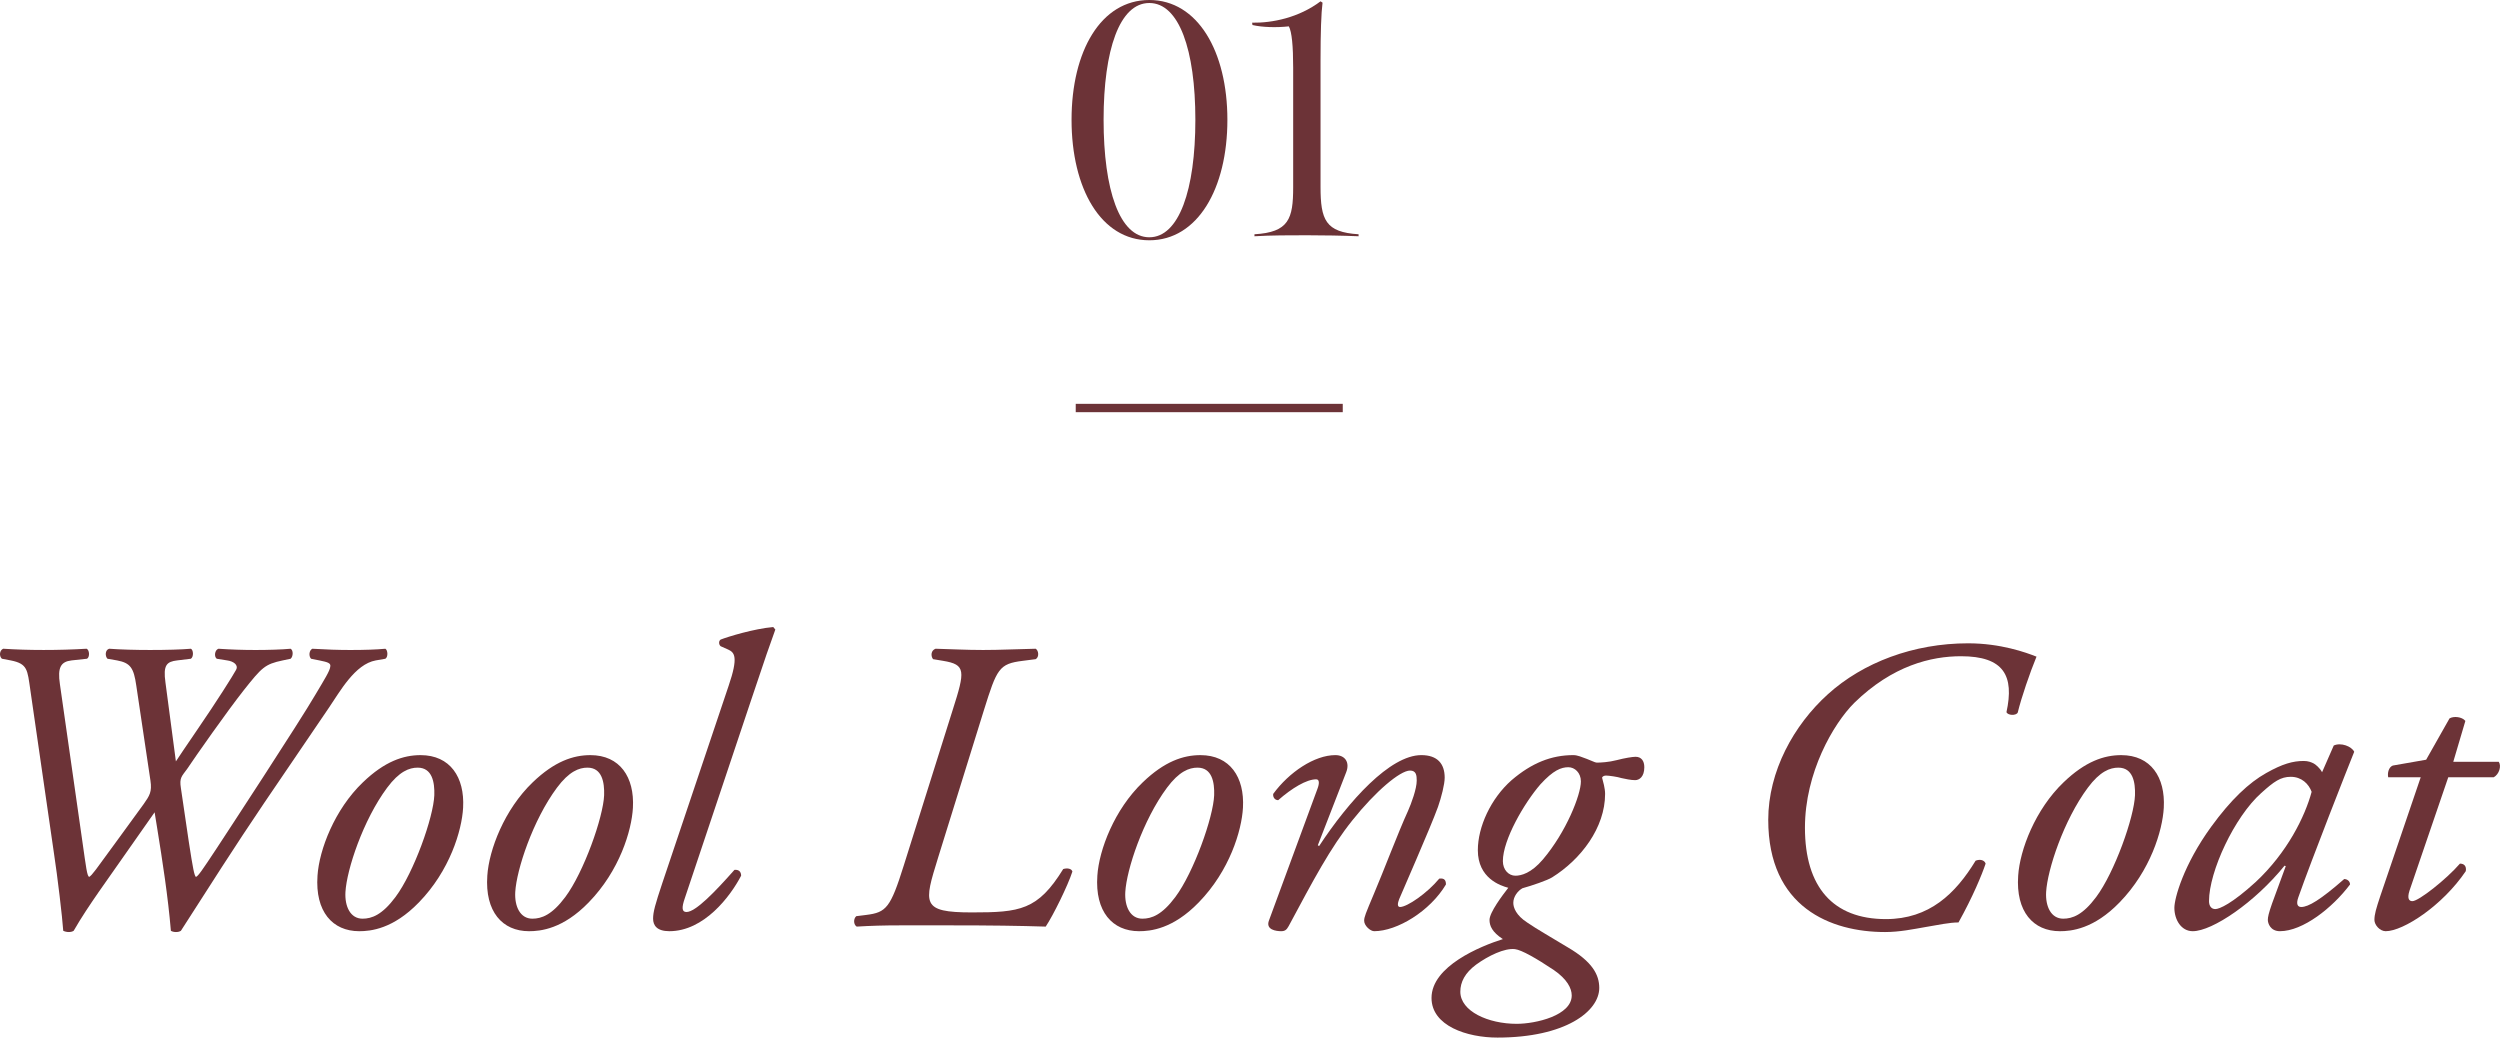
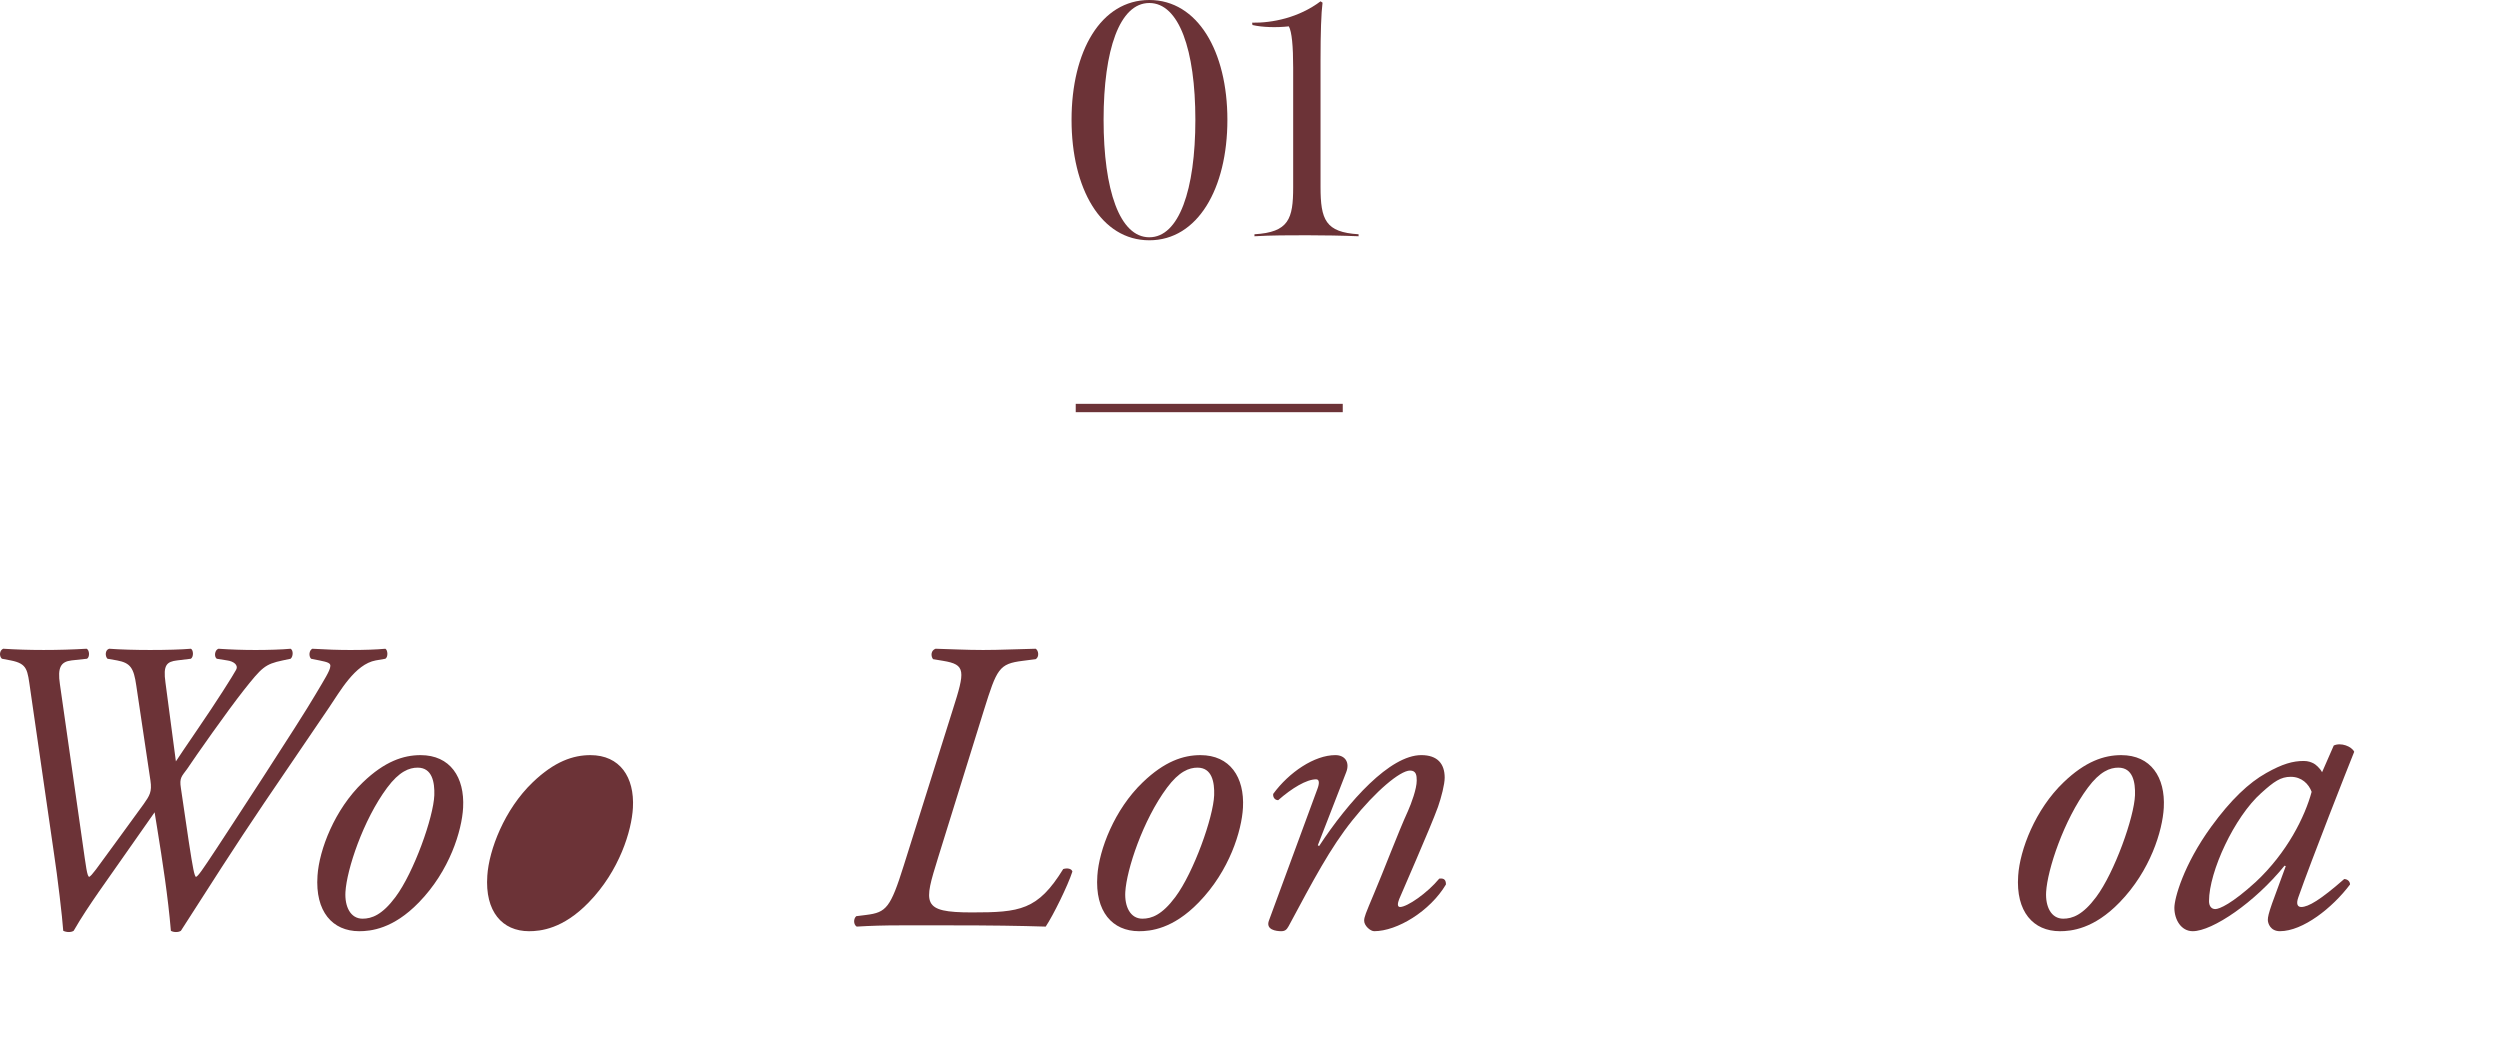
<svg xmlns="http://www.w3.org/2000/svg" id="_レイヤー_2" data-name="レイヤー 2" viewBox="0 0 299.603 124.347">
  <defs>
    <style>
      .cls-1 {
        fill: #6c3337;
      }
    </style>
  </defs>
  <g id="TEX">
    <g>
      <g>
        <path class="cls-1" d="M128.416,14.358c0-8.239,3.519-14.358,9.318-14.358s9.358,6.159,9.358,14.358c0,8.239-3.559,14.438-9.358,14.438s-9.318-6.199-9.318-14.438ZM143.254,14.358c0-8.399-1.96-13.998-5.519-13.998s-5.479,5.599-5.479,13.998,1.92,14.078,5.479,14.078,5.519-5.679,5.519-14.078Z" />
        <path class="cls-1" d="M150.336,28.075c4.119-.24,4.639-1.84,4.639-5.639v-14.318c0-2.599-.16-4.319-.52-4.959-1.48.16-3.16.12-4.359-.16l-.04-.28c2.44.04,5.599-.6,8.199-2.56l.24.16c-.16,1.24-.24,3.599-.24,6.919v15.157c0,3.959.6,5.439,4.559,5.679v.24c-1.88-.08-4.319-.12-6.199-.12-1.92,0-4.359,0-6.279.12v-.24Z" />
      </g>
      <rect class="cls-1" x="128.917" y="48.396" width="32" height="1" />
      <g>
        <path class="cls-1" d="M3.63,82.644c-.35-2.35-.3-3.1-2.35-3.5l-1.05-.2c-.35-.3-.3-1,.15-1.2,1.6.1,3.05.15,4.85.15s3.45-.05,5.15-.15c.35.15.4,1,.05,1.2l-1.85.2c-1.3.15-1.7.85-1.4,2.85l2.7,18.901c.45,3.15.55,4.05.8,4.2.4-.25.75-.8,3.2-4.15l3.35-4.6c.7-1,1-1.45.8-2.8l-1.7-11.401c-.3-2.1-.7-2.7-2.3-3l-1.15-.2c-.3-.3-.3-1.05.2-1.2,1.35.1,3.15.15,4.9.15,2,0,3.75-.05,4.9-.15.3.15.35.95,0,1.2l-1.65.2c-1.25.15-1.7.55-1.4,2.65l1.25,9.451.9-1.35,1.7-2.5c2.3-3.35,4.25-6.45,4.6-7.1.35-.6-.3-1.05-1.05-1.15l-1.25-.2c-.35-.25-.25-1.05.2-1.2,1.5.1,2.9.15,4.45.15,1.5,0,3.15-.05,4.2-.15.35.2.3.95,0,1.2l-.95.2c-2.15.45-2.5.85-4.65,3.55-2.05,2.6-5.8,7.951-6.8,9.451-.65.9-.95,1.05-.75,2.3l.95,6.45c.5,3.25.65,4.0.85,4.2.3-.15.65-.65,2.5-3.45,1.05-1.6,9.901-15.101,11.851-18.451,1.1-1.85,1.7-2.8,1.75-3.3.1-.45-.35-.55-1.3-.75l-1-.2c-.3-.3-.25-1,.15-1.2,1.65.1,3.15.15,4.55.15,1.75,0,3.15-.05,4.2-.15.3.15.35,1,0,1.2l-1.15.2c-2.5.45-4.3,3.75-5.6,5.65l-7.75,11.401c-3.45,5.1-6.7,10.201-10.001,15.351-.15.1-.35.15-.6.15-.2,0-.45-.05-.6-.15-.35-4.15-1-8.301-1.65-12.351l-.3-1.85-6.7,9.551c-1.1,1.6-2.05,3-3,4.65-.15.1-.35.15-.6.15-.2,0-.45-.05-.65-.15-.1-1.55-.7-6.6-1.1-9.201l-2.85-19.701Z" />
        <path class="cls-1" d="M55.5,96.795c-.15,2.75-1.6,7.55-5.3,11.351-3.1,3.2-5.8,3.45-7.15,3.45-3.2,0-5.3-2.35-5-6.65.2-3.1,2.05-7.951,5.45-11.201,2.6-2.5,4.85-3.25,6.9-3.25,3.55,0,5.3,2.65,5.1,6.3ZM46.399,94.395c-2.9,3.9-4.85,9.851-5,12.501-.1,1.75.6,3.2,2.05,3.2,1.1,0,2.35-.45,3.95-2.6,2.2-2.95,4.55-9.551,4.65-12.201.05-1.55-.25-3.3-2-3.3-1,0-2.2.45-3.65,2.4Z" />
-         <path class="cls-1" d="M75.85,96.795c-.15,2.75-1.6,7.55-5.3,11.351-3.1,3.2-5.8,3.45-7.15,3.45-3.2,0-5.3-2.35-5-6.65.2-3.1,2.05-7.951,5.45-11.201,2.6-2.5,4.85-3.25,6.9-3.25,3.55,0,5.3,2.65,5.1,6.3ZM66.749,94.395c-2.9,3.9-4.85,9.851-5,12.501-.1,1.75.6,3.2,2.05,3.2,1.1,0,2.35-.45,3.95-2.6,2.2-2.95,4.55-9.551,4.65-12.201.05-1.55-.25-3.3-2-3.3-1,0-2.2.45-3.65,2.4Z" />
-         <path class="cls-1" d="M82.068,107.646c-.4,1.15-.35,1.65.2,1.65,1.1,0,3.45-2.45,5.75-5.05.5-.05.8.2.8.7-1.3,2.5-4.45,6.65-8.6,6.65-1.5,0-1.95-.7-1.95-1.5s.25-1.7,1.1-4.25l7.95-23.651c1.2-3.5.7-4-.05-4.35l-.9-.4c-.25-.2-.25-.65,0-.8.9-.35,4-1.3,6.3-1.5l.25.3c-.65,1.8-1.15,3.2-2.95,8.6l-7.9,23.602Z" />
+         <path class="cls-1" d="M75.85,96.795c-.15,2.75-1.6,7.55-5.3,11.351-3.1,3.2-5.8,3.45-7.15,3.45-3.2,0-5.3-2.35-5-6.65.2-3.1,2.05-7.951,5.45-11.201,2.6-2.5,4.85-3.25,6.9-3.25,3.55,0,5.3,2.65,5.1,6.3ZM66.749,94.395Z" />
        <path class="cls-1" d="M112.418,102.795c-1.7,5.5-2.05,6.55,4.05,6.55,5.75,0,7.9-.25,10.951-5.2.5-.15,1-.05,1.1.3-.55,1.7-2.3,5.25-3.2,6.6-3.2-.1-6.45-.15-11.551-.15h-5.8c-2.05,0-3.7.05-5.3.15-.4-.25-.4-.95-.05-1.25l1.2-.15c2.4-.3,2.9-.85,4.5-5.95l5.85-18.601c1.5-4.7,1.6-5.45-1.15-5.9l-1.2-.2c-.3-.4-.25-1.05.3-1.25,1.95.05,3.65.15,5.7.15,2.15,0,3.7-.1,6.3-.15.35.2.45,1,0,1.25l-1.55.2c-2.85.35-3.1.95-4.65,5.9l-5.5,17.701Z" />
        <path class="cls-1" d="M148.958,96.795c-.15,2.75-1.6,7.55-5.3,11.351-3.1,3.2-5.8,3.45-7.15,3.45-3.2,0-5.3-2.35-5-6.65.2-3.1,2.05-7.951,5.45-11.201,2.6-2.5,4.85-3.25,6.901-3.25,3.55,0,5.3,2.65,5.1,6.3ZM139.857,94.395c-2.9,3.9-4.85,9.851-5,12.501-.1,1.75.6,3.2,2.05,3.2,1.1,0,2.35-.45,3.95-2.6,2.2-2.95,4.55-9.551,4.65-12.201.05-1.55-.25-3.3-2-3.3-1,0-2.2.45-3.65,2.4Z" />
        <path class="cls-1" d="M157.932,101.295l.15.1c3.55-5.4,8.5-10.901,12.251-10.901,1.95,0,2.8,1.05,2.8,2.7,0,.8-.4,2.35-.8,3.5-.9,2.5-4.5,10.651-4.65,11.051-.2.5-.25.95.1.95.85,0,3.25-1.65,4.7-3.4.7-.1.8.3.8.7-1.9,3.2-5.85,5.6-8.601,5.6-.45,0-1.2-.65-1.2-1.25,0-.45.15-.8,1.2-3.3,1.05-2.45,2.9-7.35,4.05-9.851.4-.9,1.05-2.65,1.05-3.65,0-.6-.05-1.2-.8-1.2-1.2,0-4.15,2.5-6.9,5.95-2.65,3.3-4.7,7.2-7.651,12.701-.25.45-.45.6-.9.6-.55,0-1.9-.15-1.45-1.3l5.8-15.751c.25-.65.25-1.15-.15-1.15-1.15,0-2.9,1.05-4.55,2.5-.4,0-.65-.35-.6-.75,1.9-2.6,4.95-4.65,7.45-4.65,1.2,0,1.75.9,1.3,2.05l-3.4,8.751Z" />
-         <path class="cls-1" d="M190.157,90.944c.55.2,1.0.45,1.2.45.45,0,1.45-.05,2.4-.3.95-.25,1.9-.4,2.25-.4.7,0,1.05.5,1.05,1.25,0,1.15-.6,1.55-1.1,1.55s-1.2-.15-1.65-.25c-.45-.15-1.5-.3-1.85-.3-.25,0-.5.15-.45.3.1.4.35,1.2.35,1.9,0,4.05-2.9,7.85-6.35,10.001-.55.35-2.45,1-3.55,1.3-.55.3-1.1,1-1.1,1.75,0,.6.35,1.5,1.65,2.35,1.15.8,3.1,1.9,4.9,3,2.9,1.7,3.75,3.25,3.75,4.85,0,2.8-4.05,5.95-12.201,5.95-3.65,0-7.901-1.4-7.901-4.75,0-3.8,5.85-6.2,8.551-7.051-1.3-.85-1.6-1.6-1.6-2.3,0-.9,1.55-2.95,2.25-3.85-.95-.25-3.65-1.15-3.65-4.5,0-2.8,1.55-6.2,4.05-8.4,2.4-2.05,4.75-3,7.4-3.0.5,0,1.05.25,1.6.45ZM188.357,119.296c0-.85-.55-1.95-2.15-3.05-2.1-1.4-3.85-2.4-4.65-2.5-1.25-.15-3.2.8-4.65,1.85-1.35,1-1.9,2.1-1.9,3.25,0,2.35,3.35,3.85,6.75,3.85,2.3,0,6.6-1,6.6-3.4ZM184.606,93.995c-1.95,2.25-4.5,6.65-4.5,9.201,0,1.05.7,1.75,1.5,1.75.7,0,1.9-.3,3.3-1.95,2.8-3.3,4.55-7.75,4.55-9.351,0-1.05-.75-1.7-1.5-1.7-.85,0-1.8.35-3.35,2.05Z" />
-         <path class="cls-1" d="M244.058,78.694c-.8,1.95-1.8,4.85-2.25,6.7-.2.4-1.2.35-1.35-.05.95-4.35-.3-6.7-5.45-6.7-3.55,0-8.2,1.1-12.801,5.6-2.5,2.5-5.9,8.35-5.9,14.951,0,7.1,3.35,10.951,9.701,10.951,5.2,0,8.35-3.05,10.751-7.0.5-.2,1.05-.1,1.2.35-.45,1.35-1.55,4-3.25,7.051-1.1,0-2.45.3-3.95.55-1.45.25-3.1.6-4.85.6-6.5,0-14.001-2.95-14.001-13.451,0-5.8,3.05-11.351,7.15-15.051,4.2-3.8,10.251-6.1,16.801-6.1,3.9,0,6.95,1.1,8.201,1.6Z" />
        <path class="cls-1" d="M259.311,96.795c-.15,2.75-1.6,7.55-5.3,11.351-3.1,3.2-5.8,3.45-7.15,3.45-3.2,0-5.3-2.35-5-6.65.2-3.1,2.05-7.951,5.45-11.201,2.6-2.5,4.85-3.25,6.9-3.25,3.55,0,5.3,2.65,5.1,6.3ZM250.211,94.395c-2.9,3.9-4.85,9.851-5,12.501-.1,1.75.6,3.2,2.05,3.2,1.1,0,2.35-.45,3.95-2.6,2.2-2.95,4.55-9.551,4.65-12.201.05-1.55-.25-3.3-2-3.3-1,0-2.2.45-3.65,2.4Z" />
        <path class="cls-1" d="M279.681,89.344c.85-.4,2.15.1,2.45.75-.75,1.85-5.1,12.901-6.7,17.451-.3.85-.05,1.15.35,1.15.85,0,2.3-.85,5.15-3.35.35,0,.7.25.7.65-2.1,2.8-5.65,5.6-8.401,5.6-1.15,0-1.45-.95-1.45-1.35,0-.35.1-.8.5-1.95l1.65-4.5-.15-.05c-3.55,4.4-8.651,7.851-11.001,7.851-1.4,0-2.2-1.4-2.2-2.8,0-1.15,1.1-5.15,4.4-9.701,2.4-3.3,4.55-5.3,6.6-6.45,1.95-1.1,3.2-1.45,4.5-1.45.55,0,.9.15,1.2.3.2.1.75.55,1,1.05l1.4-3.2ZM270.98,95.045c-3.2,2.85-6.25,9.401-6.25,12.951,0,.6.3.95.75.95.5,0,2-.65,4.85-3.25,3.8-3.55,5.9-7.85,6.7-10.801-.35-.95-1.2-1.8-2.5-1.8-1.2,0-2.0.55-3.55,1.95Z" />
-         <path class="cls-1" d="M293.404,93.145l-4.65,13.601c-.3.95-.05,1.25.35,1.25.75,0,4.05-2.6,5.7-4.5.5,0,.8.3.7.9-2.8,4.15-7.5,7.2-9.601,7.2-.7,0-1.35-.75-1.35-1.35,0-.65.2-1.35.7-2.85l4.85-14.251h-3.9c-.1-.5.05-1.2.55-1.4l4-.7,2.8-4.95c.5-.3,1.5-.2,1.9.3l-1.45,4.9h5.45c.35.5.05,1.5-.6,1.85h-5.45Z" />
      </g>
    </g>
  </g>
</svg>